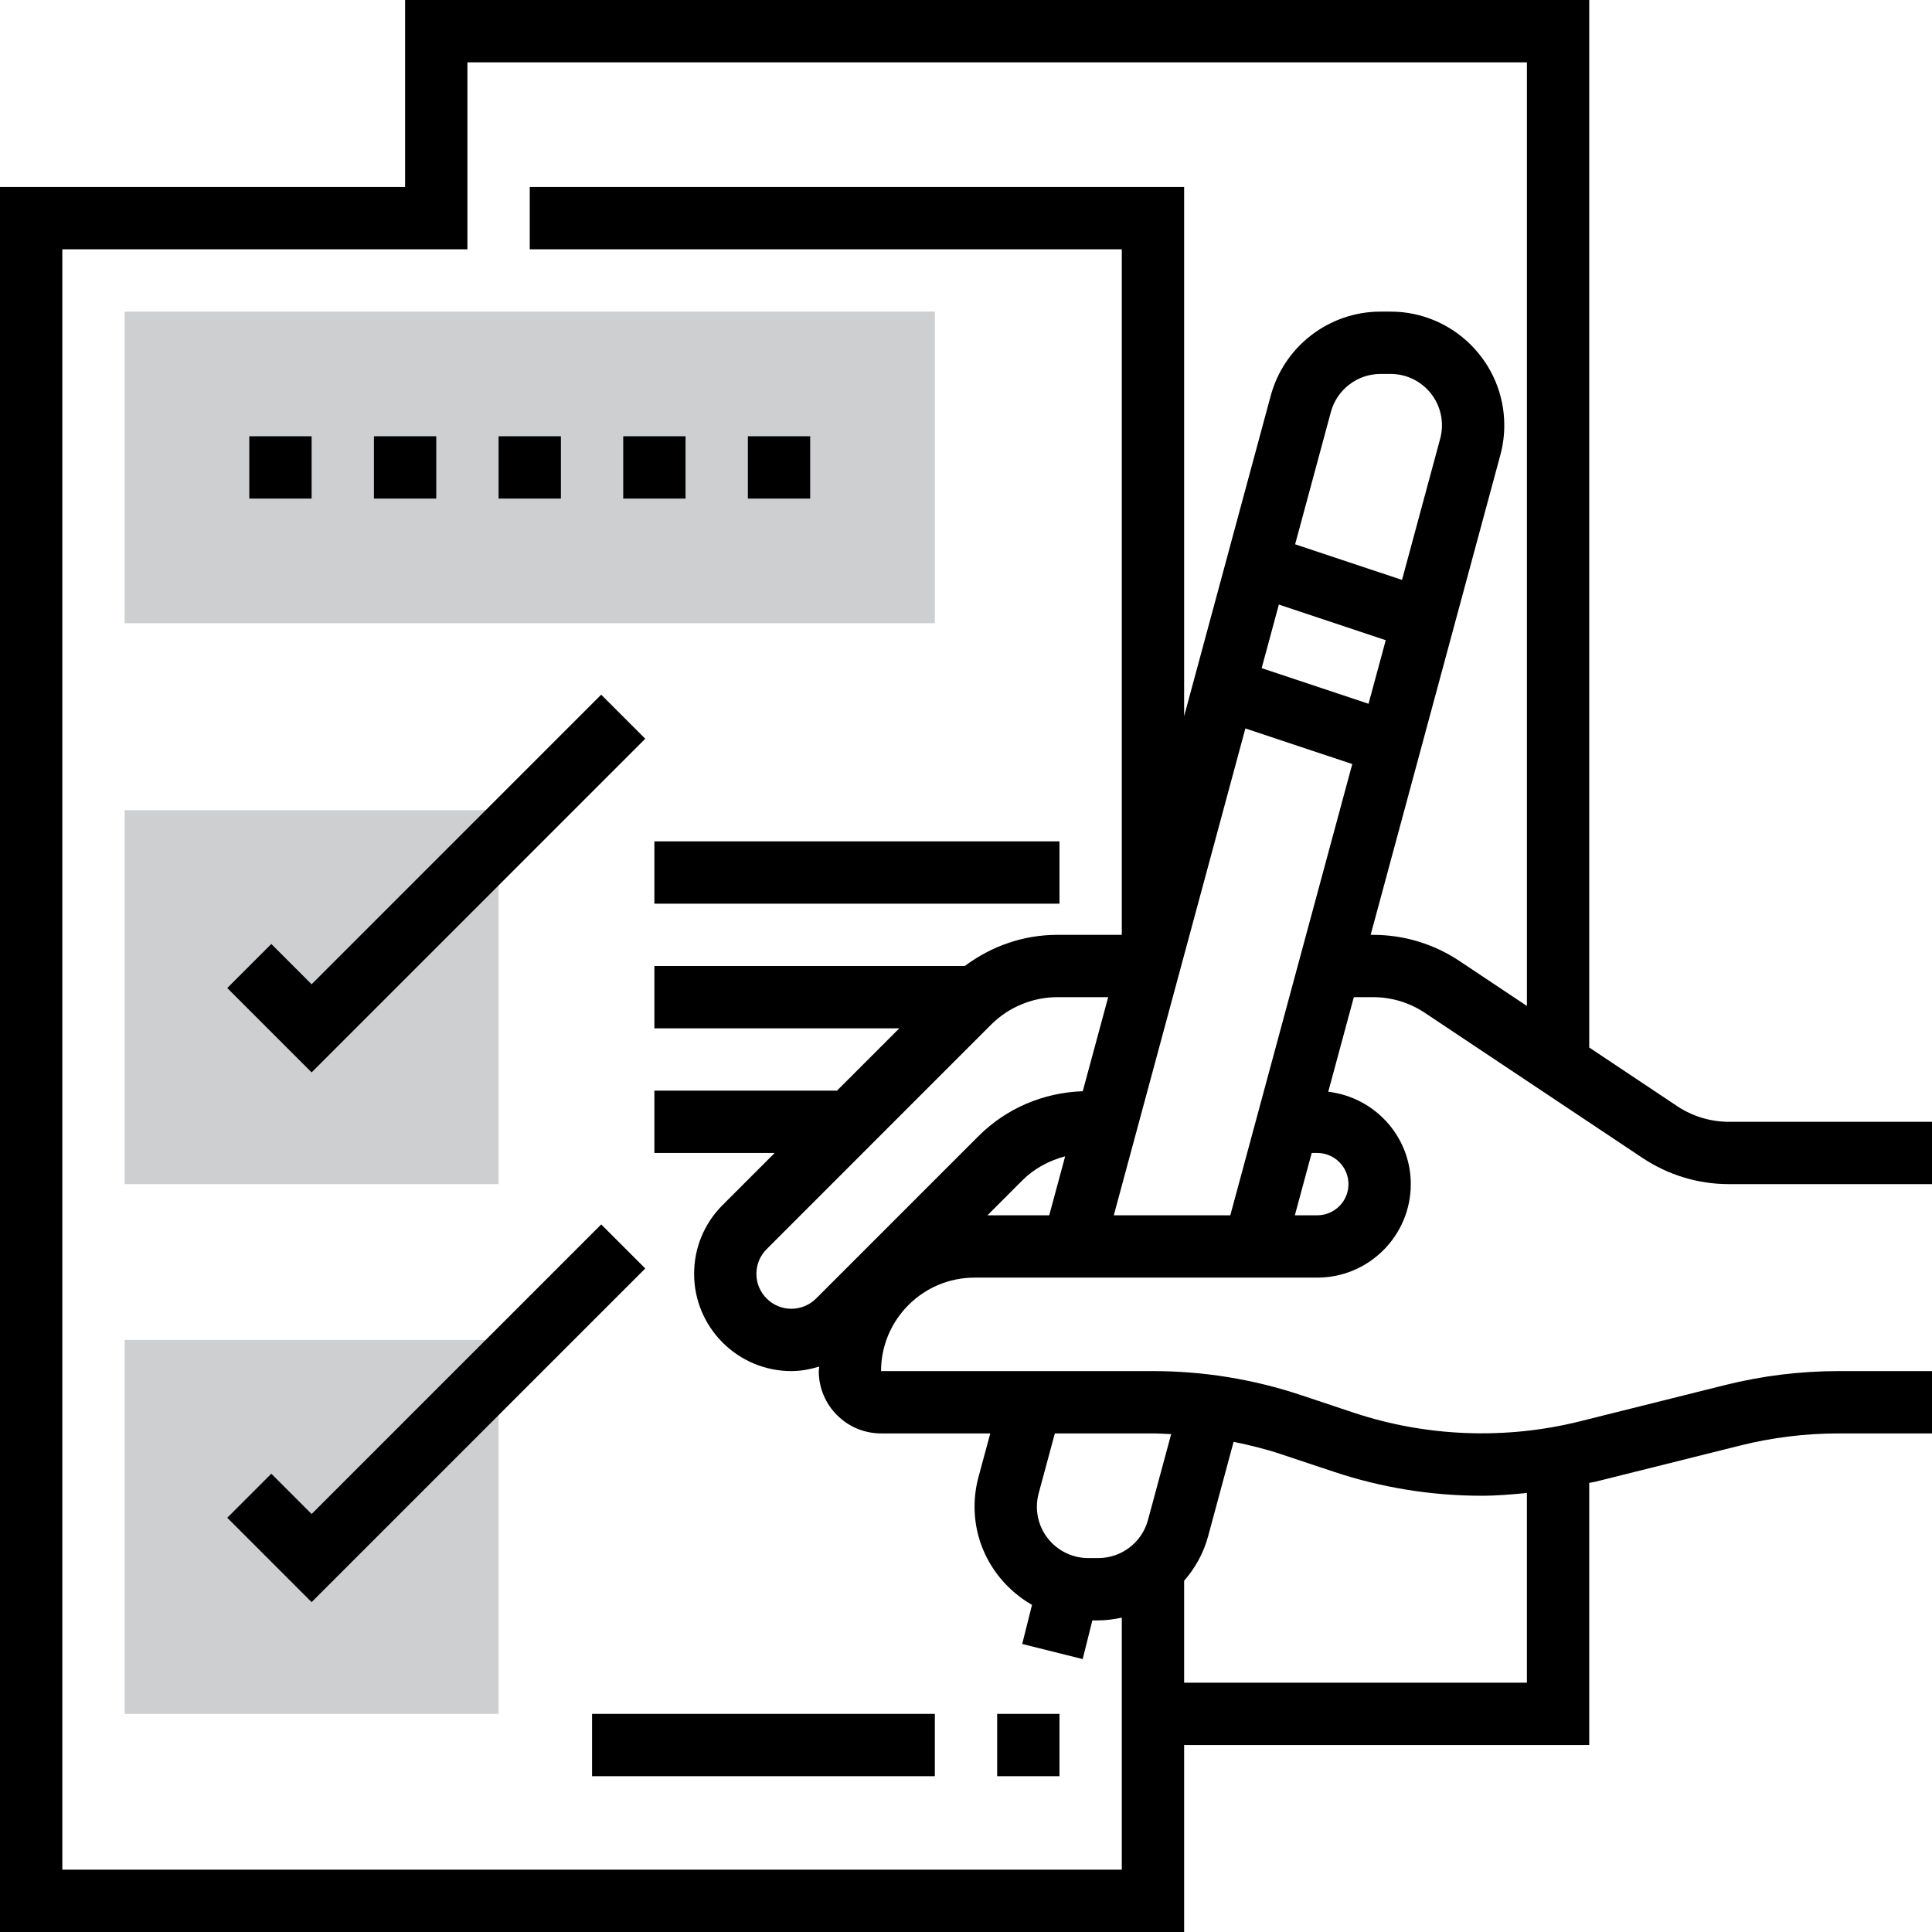
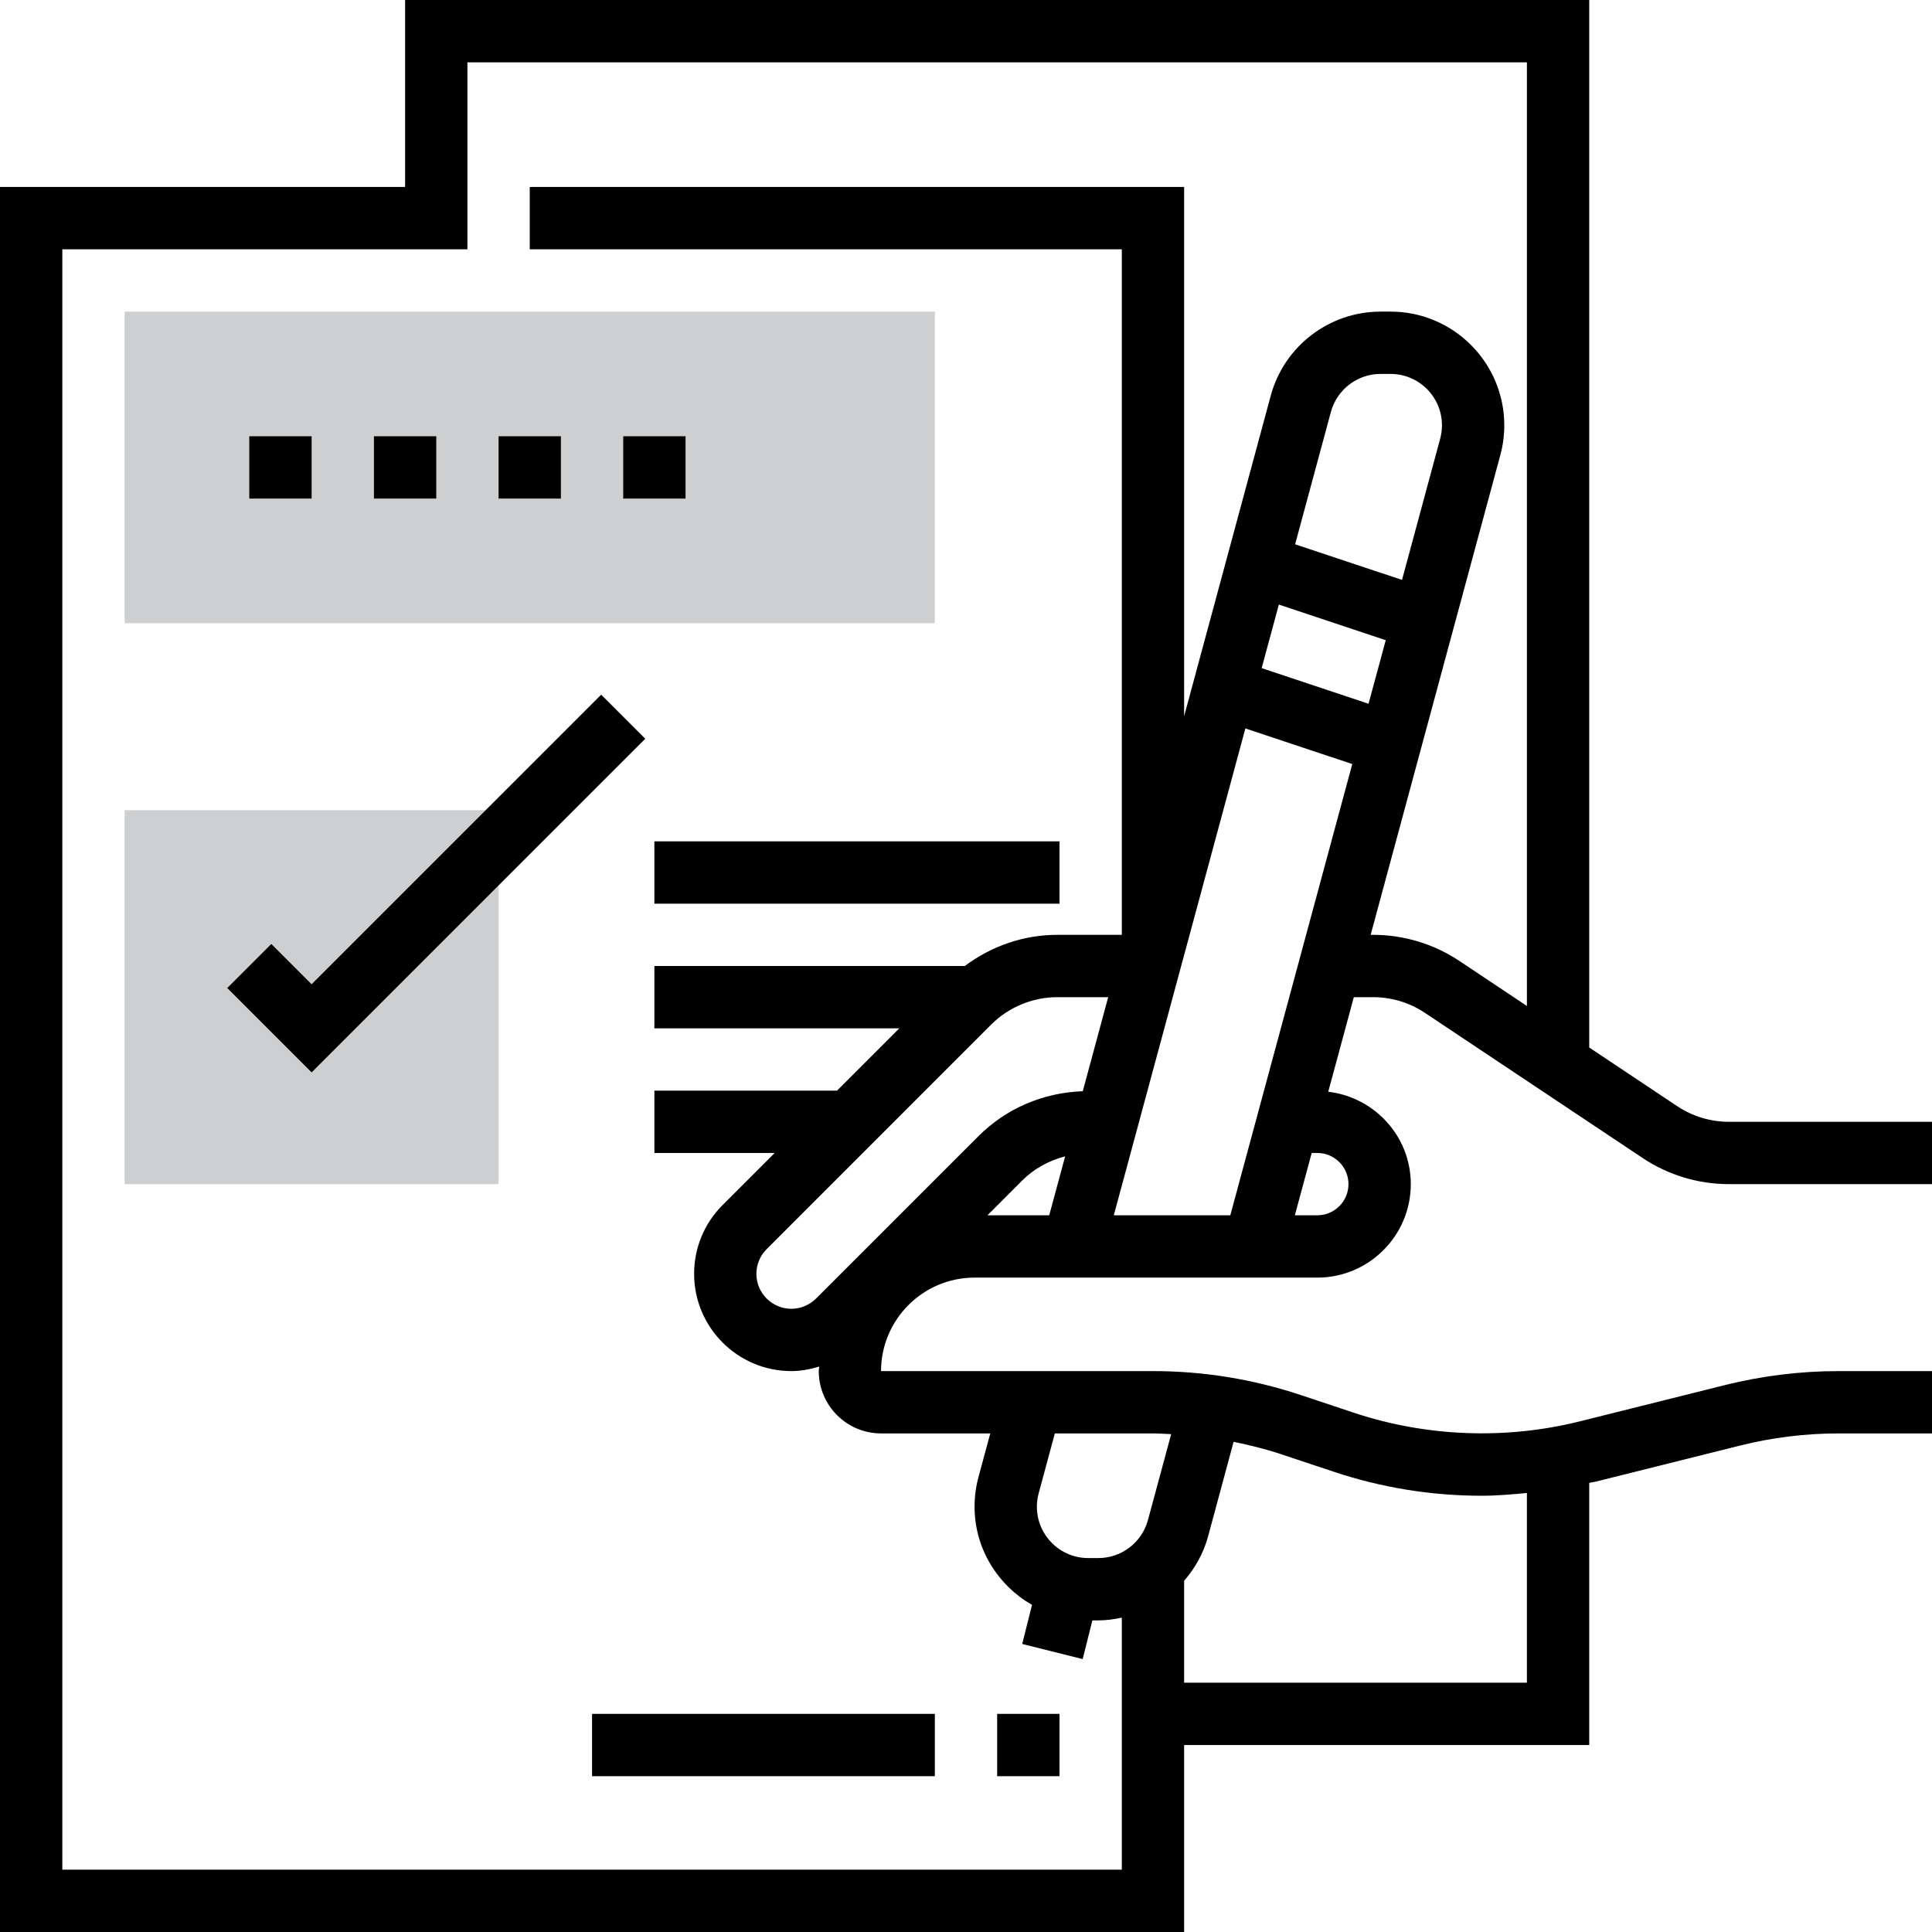
<svg xmlns="http://www.w3.org/2000/svg" version="1.1" id="Layer_1" x="0px" y="0px" width="496px" height="496px" viewBox="0 0 496 496" enable-background="new 0 0 496 496" xml:space="preserve">
  <g>
    <path fill="#CECFD0" d="M32,208h96v96H32V208z" />
-     <path fill="#CECFD0" d="M32,344h96v96H32V344z" />
+     <path fill="#CECFD0" d="M32,344v96H32V344z" />
    <path fill="#CECFD0" d="M240,160H32V80h208V160z" />
  </g>
  <path d="M352.504,256c4.754,0,9.352,1.391,13.312,4.031l55.871,37.25c6.602,4.391,14.273,6.719,22.191,6.719H496v-16h-52.113  c-4.75,0-9.359-1.391-13.32-4.031L408,268.922V0H104v48H0v448h304v-48h104v-67.305c0.504-0.121,1.023-0.16,1.527-0.281l37.215-9.301  C455,369.047,463.496,368,472,368h24v-16h-24c-9.809,0-19.617,1.207-29.137,3.586l-37.215,9.301c-19.129,4.777-39.488,4-58.176-2.23  l-13.48-4.496C321.719,354.07,308.938,352,296,352h-69.809c0-13.23,10.77-24,24-24h88c13.234,0,24-10.77,24-24  c0-12.273-9.297-22.305-21.191-23.719L347.566,256H352.504z M342.398,377.832c12.273,4.098,25.059,6.168,37.992,6.168  c3.883,0,7.754-0.336,11.609-0.711V432h-88v-26.168c2.809-3.238,4.984-7.07,6.152-11.406l6.551-24.266  c4.121,0.84,8.207,1.84,12.219,3.184L342.398,377.832z M300.672,368.184l-5.961,22.062c-1.551,5.746-6.789,9.754-12.734,9.754  h-2.594c-7.27,0-13.184-5.91-13.184-13.184c0-1.168,0.152-2.32,0.457-3.441L270.809,368H296  C297.559,368,299.113,368.121,300.672,368.184z M254.23,368l-3.023,11.191c-0.672,2.48-1.008,5.039-1.008,7.625  c0,10.816,5.984,20.168,14.746,25.207l-2.512,10.031l15.52,3.883l2.488-9.938h1.535c2.062,0,4.062-0.289,6.023-0.703V480H16V64h104  V16h272v242.258l-17.305-11.539c-6.598-4.391-14.27-6.719-22.191-6.719h-0.617l33.297-123.191c0.672-2.48,1.008-5.039,1.008-7.625  C386.191,93.09,373.098,80,357.008,80h-2.594c-13.156,0-24.742,8.871-28.176,21.574L304,183.863V48H136v16h152v176h-16.551  c-8.707,0-16.906,2.887-23.762,8H168v16h62.879l-16,16H168v16h30.887l-13.367,13.367c-4.719,4.711-7.32,10.984-7.32,17.664  c0,13.77,11.199,24.969,24.977,24.969c2.465,0,4.84-0.473,7.145-1.16c-0.008,0.391-0.121,0.762-0.121,1.16c0,8.824,7.176,16,16,16  H254.23z M315.855,312h-29.91l33.781-124.992l27.441,9.145L315.855,312z M254.48,263.023c4.473-4.465,10.656-7.023,16.969-7.023  h13.055l-6.527,24.145c-10.121,0.367-19.609,4.367-26.809,11.566l-41.656,41.656c-1.672,1.672-3.984,2.633-6.344,2.633  c-4.953,0-8.977-4.023-8.977-8.969c0-2.398,0.938-4.648,2.633-6.344L254.48,263.023z M262.48,303.023  c3.023-3.023,6.871-5.086,10.977-6.16L269.367,312h-15.855L262.48,303.023z M369.734,112.633l-9.797,36.246l-27.441-9.145  l9.184-33.98c1.559-5.746,6.793-9.754,12.734-9.754h2.594c7.273,0,13.184,5.91,13.184,13.184  C370.191,110.352,370.039,111.504,369.734,112.633z M328.32,155.207l27.441,9.145l-4.418,16.328l-27.441-9.145L328.32,155.207z   M338.191,296c4.41,0,8,3.594,8,8s-3.59,8-8,8h-5.766l4.328-16H338.191z" />
  <path d="M64,112h16v16H64V112z" />
  <path d="M96,112h16v16H96V112z" />
  <path d="M128,112h16v16h-16V112z" />
  <path d="M160,112h16v16h-16V112z" />
-   <path d="M192,112h16v16h-16V112z" />
  <path d="M165.656,189.656l-11.312-11.312L80,252.688l-10.344-10.344l-11.312,11.312L80,275.312L165.656,189.656z" />
-   <path d="M154.344,314.344L80,388.688l-10.344-10.344l-11.312,11.312L80,411.312l85.656-85.656L154.344,314.344z" />
  <path d="M256,440h16v16h-16V440z" />
  <path d="M152,440h88v16h-88V440z" />
  <path d="M168,216h104v16H168V216z" />
</svg>